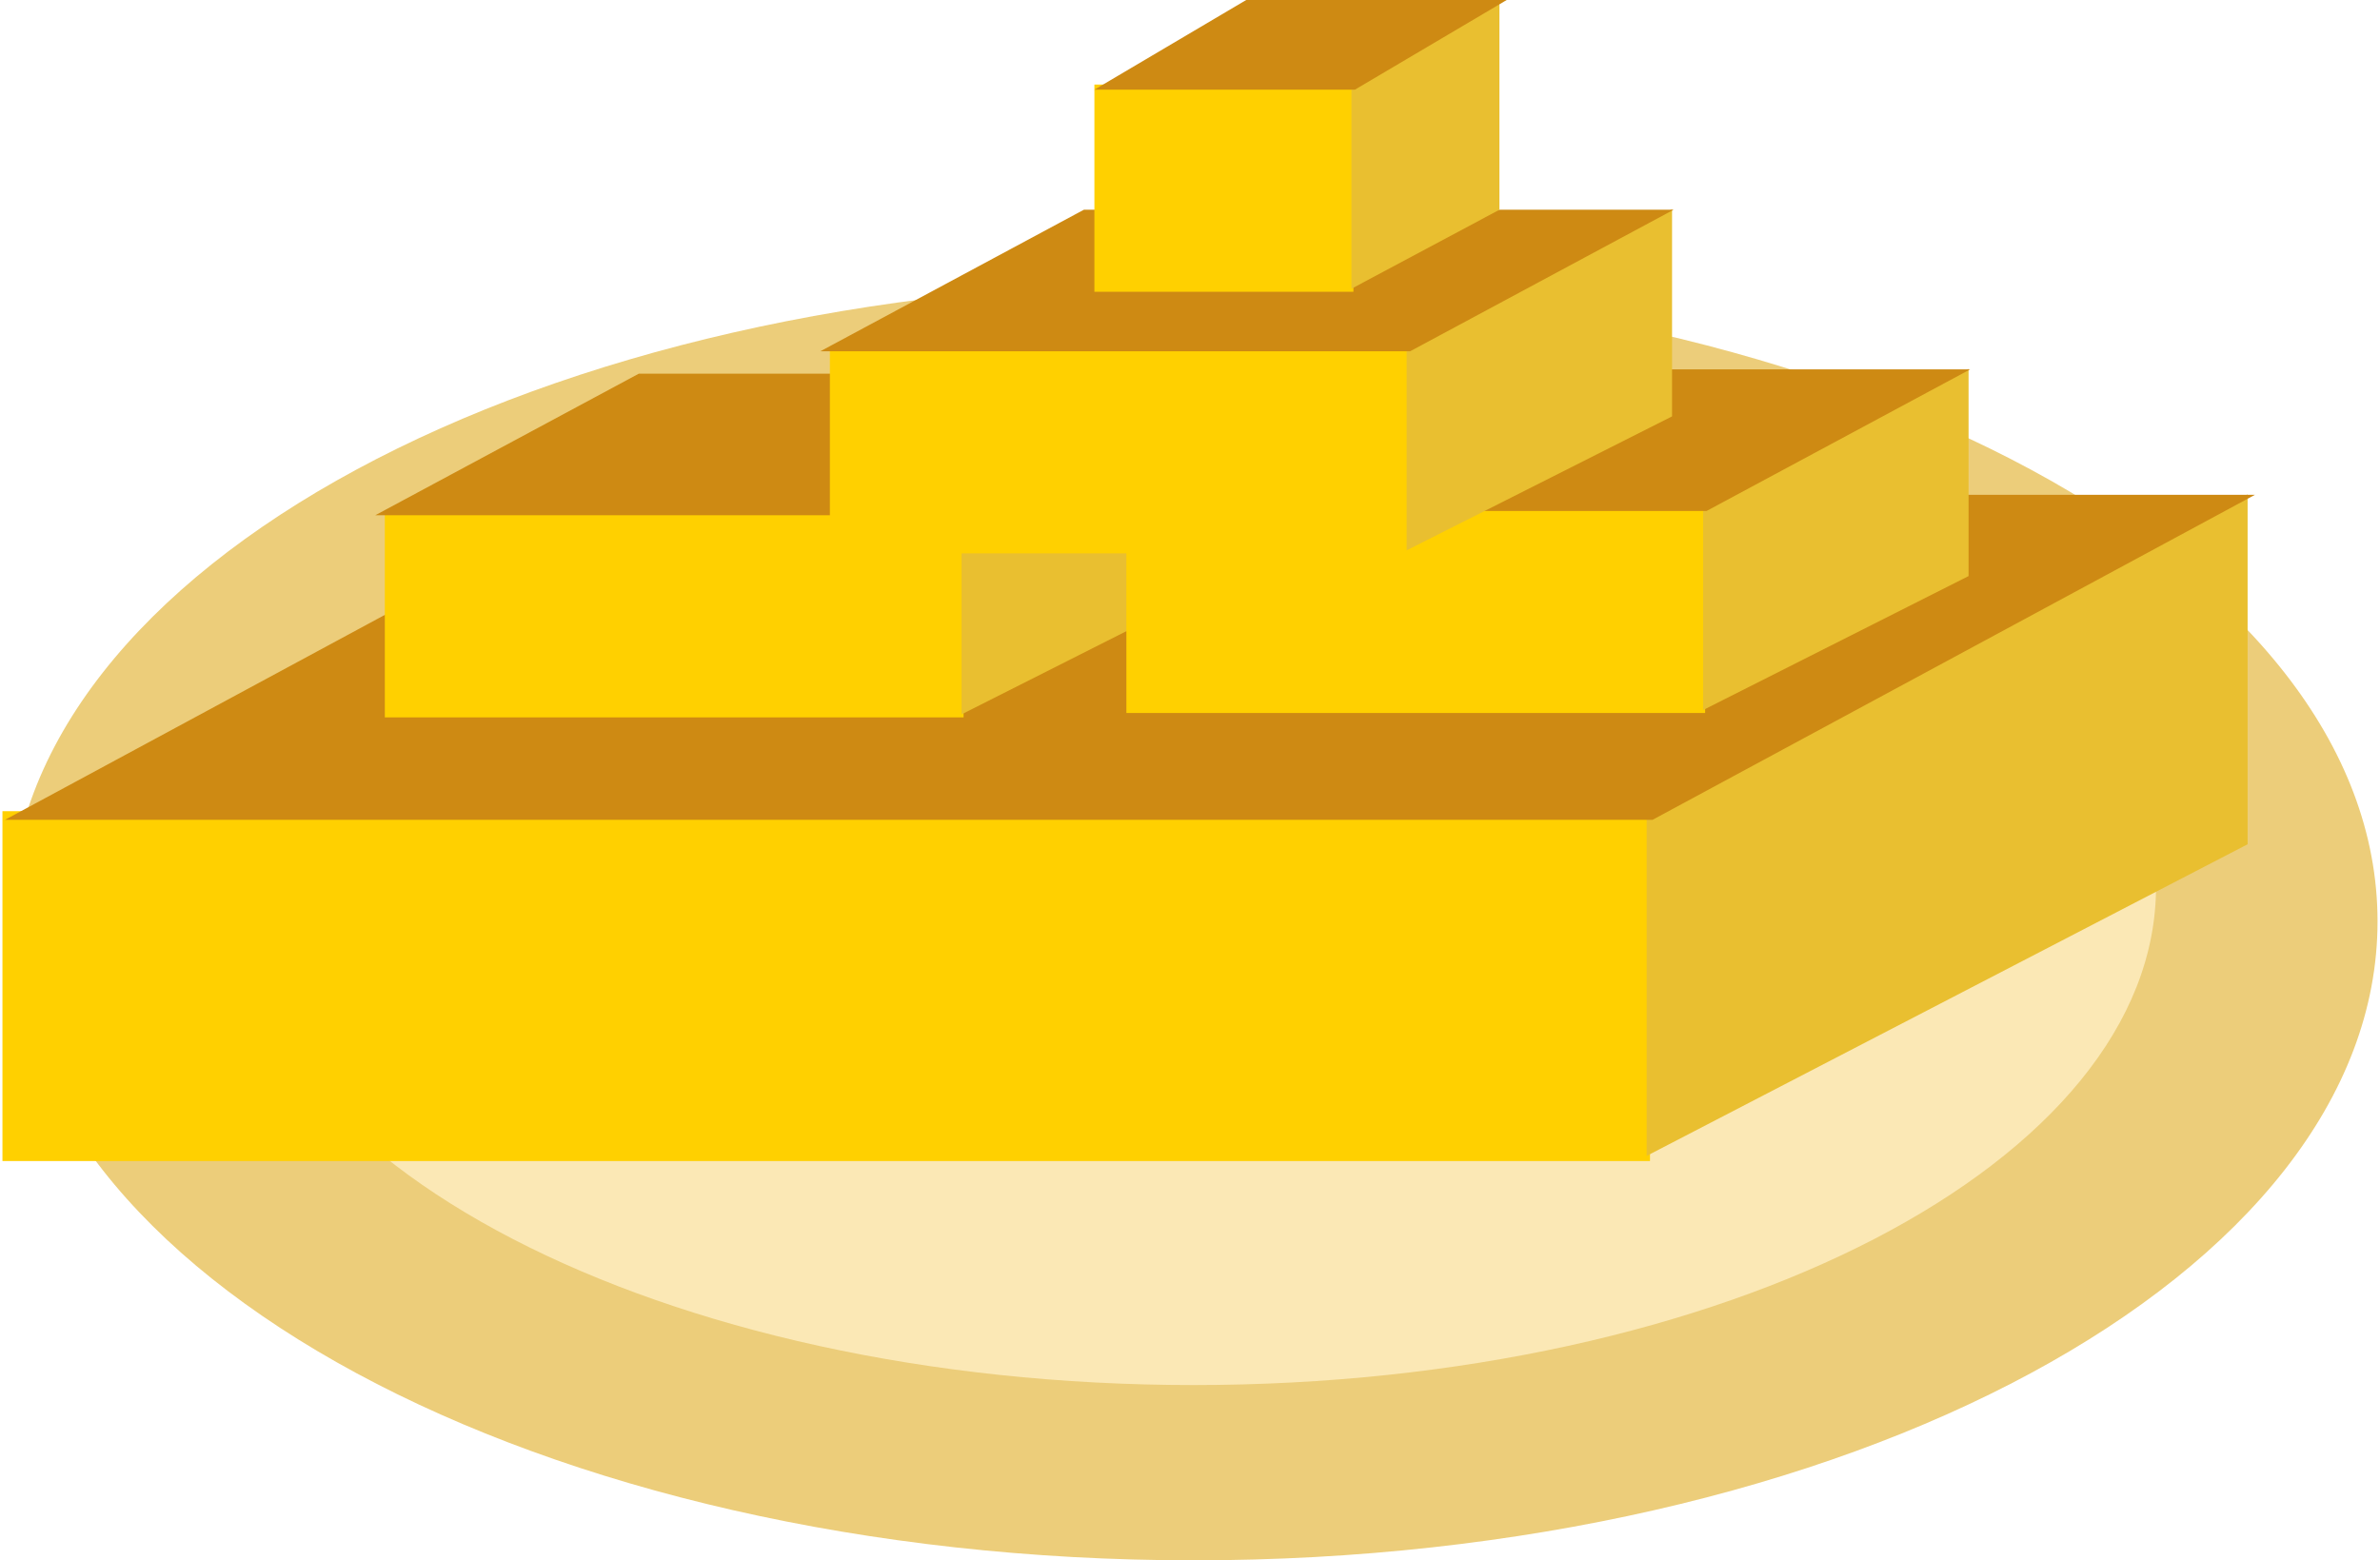
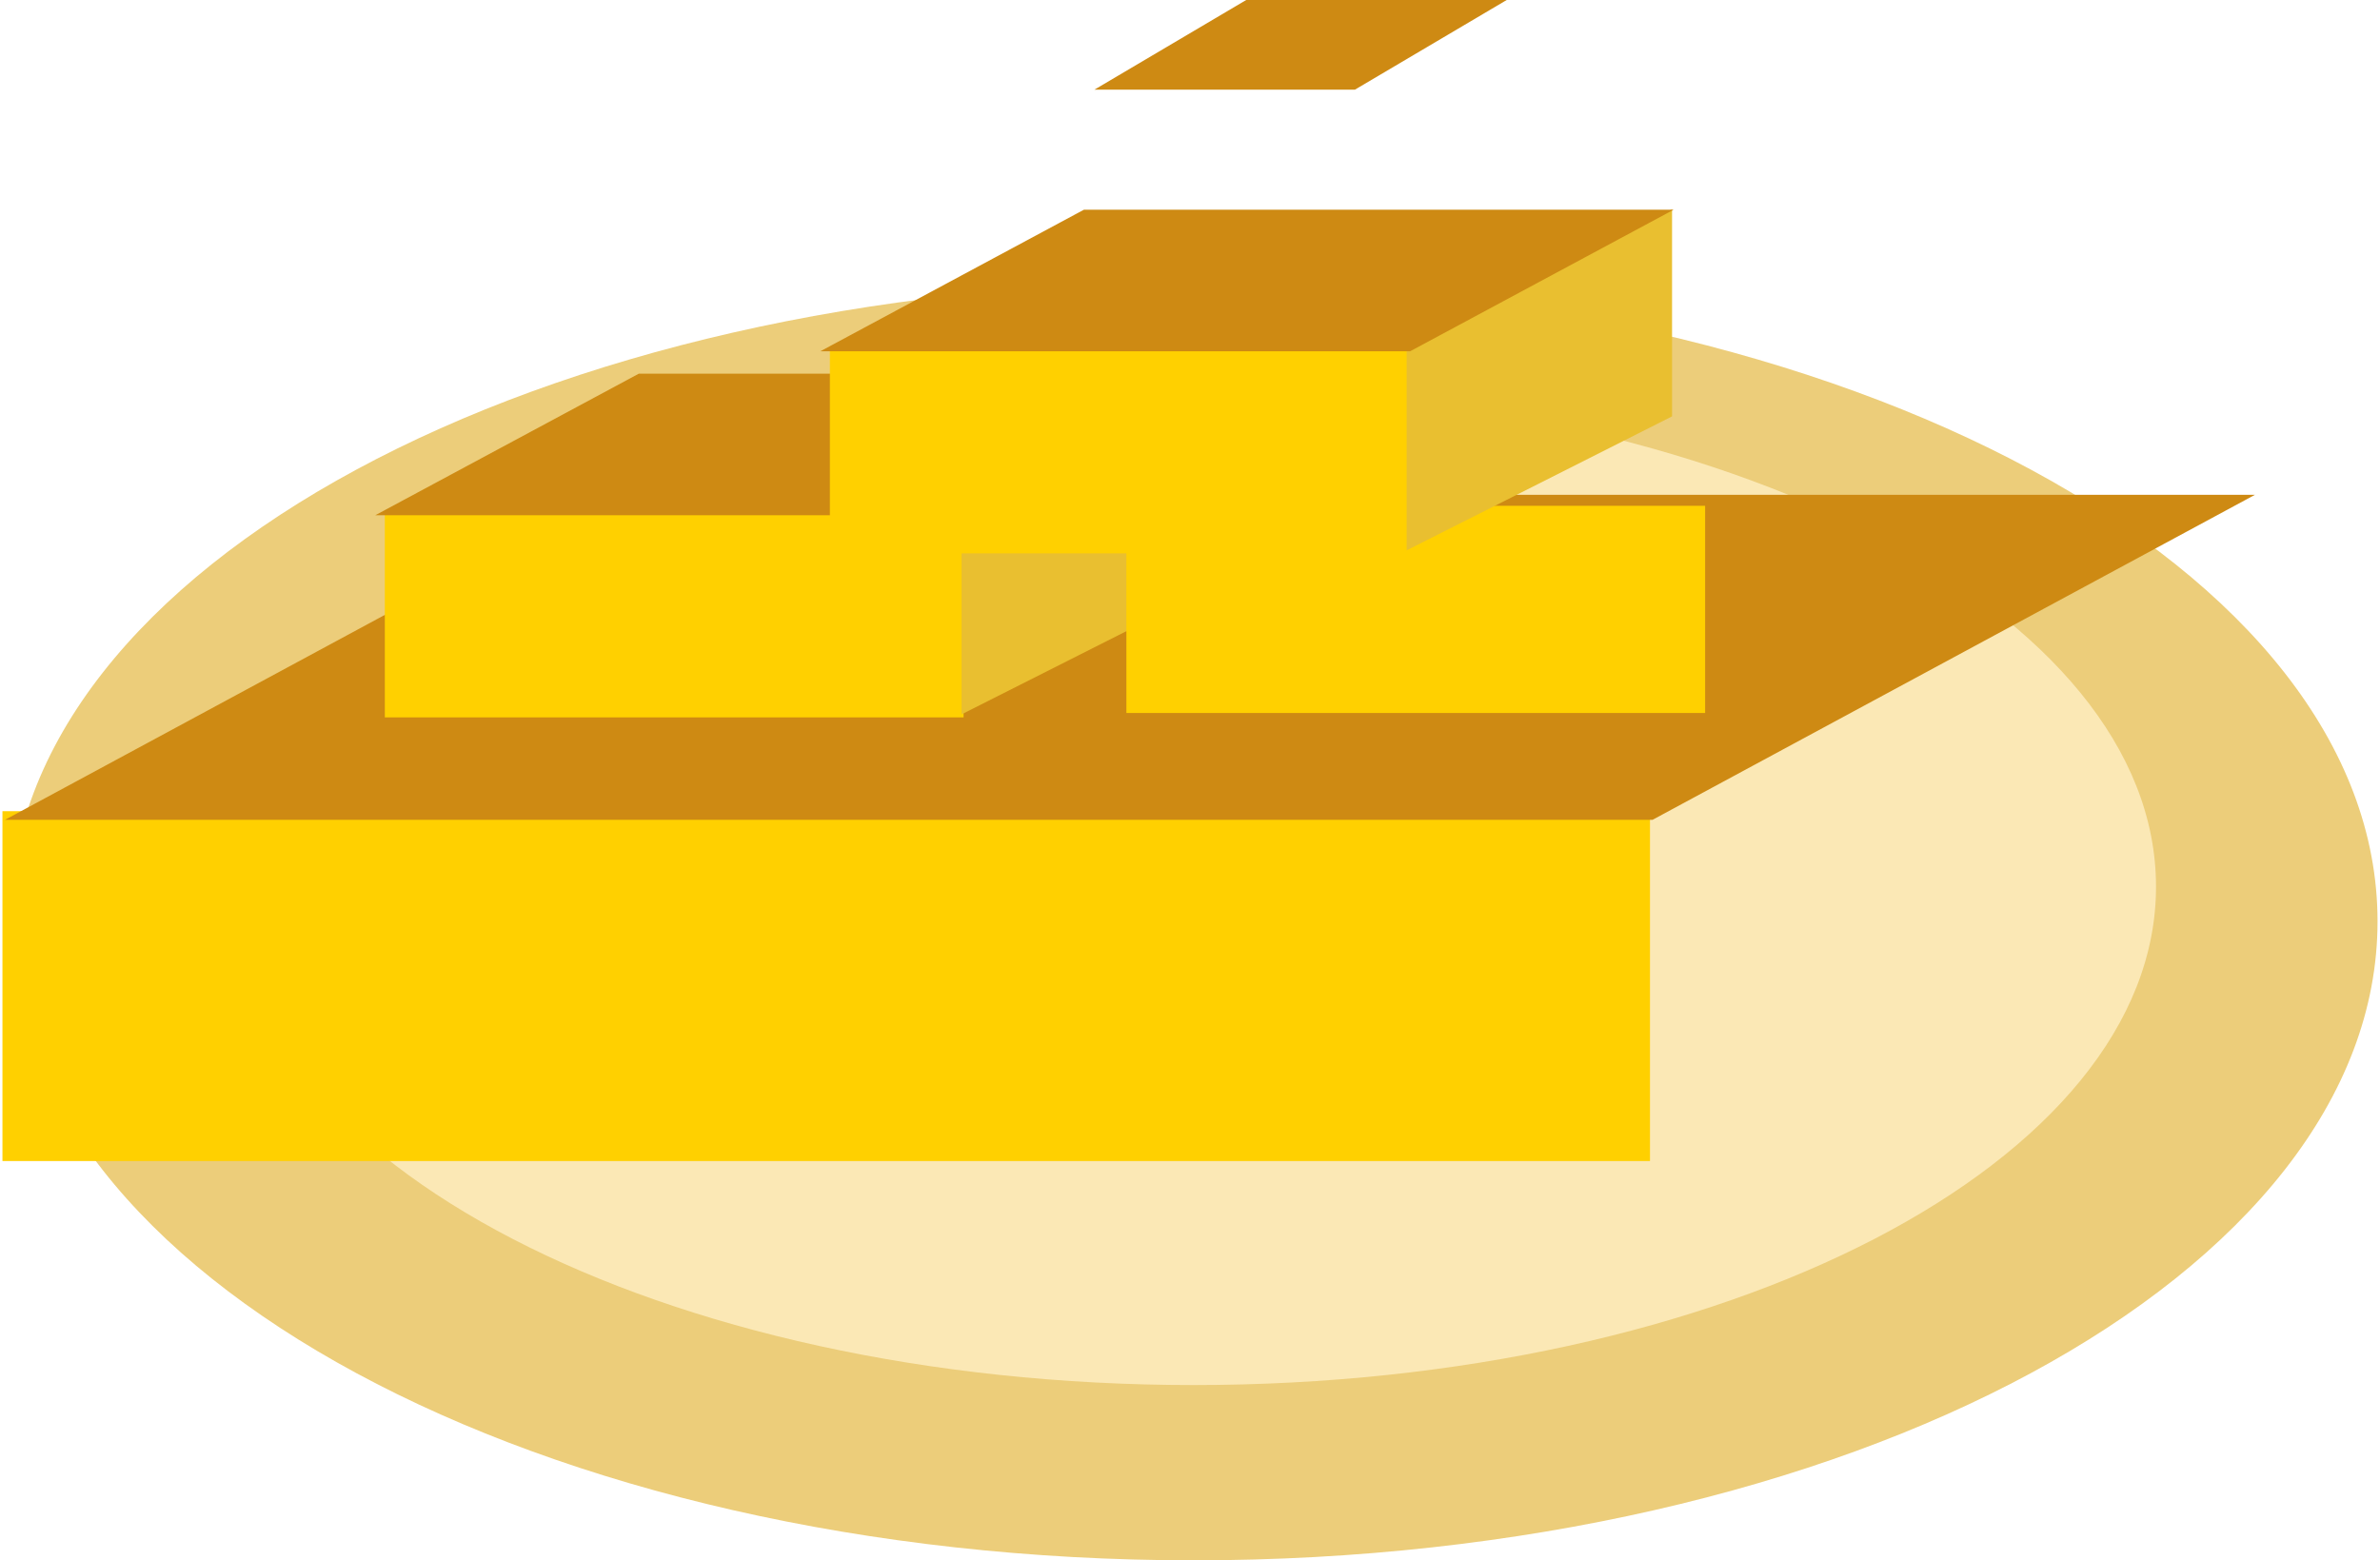
<svg xmlns="http://www.w3.org/2000/svg" width="305" height="200" viewBox="0 0 305 200" fill="none">
  <path d="M152.963 200.001C236.756 200.001 304.684 163.333 304.684 118.1C304.684 72.867 236.756 36.199 152.963 36.199C69.17 36.199 1.242 72.867 1.242 118.1C1.242 163.333 69.17 200.001 152.963 200.001Z" fill="#ECCD7A" />
  <path d="M152.955 177.534C221.074 177.534 276.296 148.934 276.296 113.654C276.296 78.374 221.074 49.773 152.955 49.773C84.835 49.773 29.613 78.374 29.613 113.654C29.613 148.934 84.835 177.534 152.955 177.534Z" fill="#FBE8B5" />
  <path d="M211.449 103.977H0.314V148.818H211.449V103.977Z" fill="#FFD000" />
-   <path fill-rule="evenodd" clip-rule="evenodd" d="M288.034 63.375V108.217L211.021 148.16V103.319L288.034 63.375Z" fill="#E9BF30" />
  <path fill-rule="evenodd" clip-rule="evenodd" d="M288.967 63.426L211.771 105.085H0.635L77.832 63.426H288.967Z" fill="#CE8A13" />
  <path d="M123.482 65.394H49.315V91.953H123.482V65.394Z" fill="#FFD000" />
  <path fill-rule="evenodd" clip-rule="evenodd" d="M157.241 47.836V74.394L123.227 91.565V65.007L157.241 47.836Z" fill="#E9BF30" />
  <path fill-rule="evenodd" clip-rule="evenodd" d="M157.444 47.898L123.668 66.045H48.088L81.863 47.898H157.444Z" fill="#CE8A13" />
  <path d="M218.515 64.832H144.348V91.391H218.515V64.832Z" fill="#FFD000" />
-   <path fill-rule="evenodd" clip-rule="evenodd" d="M252.274 47.281V73.84L218.26 91.01V64.452L252.274 47.281Z" fill="#E9BF30" />
-   <path fill-rule="evenodd" clip-rule="evenodd" d="M252.477 47.348L218.701 65.494H143.121L176.897 47.348H252.477Z" fill="#CE8A13" />
  <path d="M180.517 44.371H106.35V70.93H180.517V44.371Z" fill="#FFD000" />
  <path fill-rule="evenodd" clip-rule="evenodd" d="M214.276 26.812V53.371L180.262 70.542V43.983L214.276 26.812Z" fill="#E9BF30" />
  <path fill-rule="evenodd" clip-rule="evenodd" d="M214.479 26.883L180.703 45.029H105.123L138.899 26.883H214.479Z" fill="#CE8A13" />
-   <path d="M173.444 10.84H140.25V37.398H173.444V10.84Z" fill="#FFD000" />
-   <path fill-rule="evenodd" clip-rule="evenodd" d="M192.151 0.328V26.887L173.188 37.011V10.453L192.151 0.328Z" fill="#E9BF30" />
  <path fill-rule="evenodd" clip-rule="evenodd" d="M193.087 0L173.63 11.495H140.248L159.703 0H193.087Z" fill="#CE8A13" />
</svg>